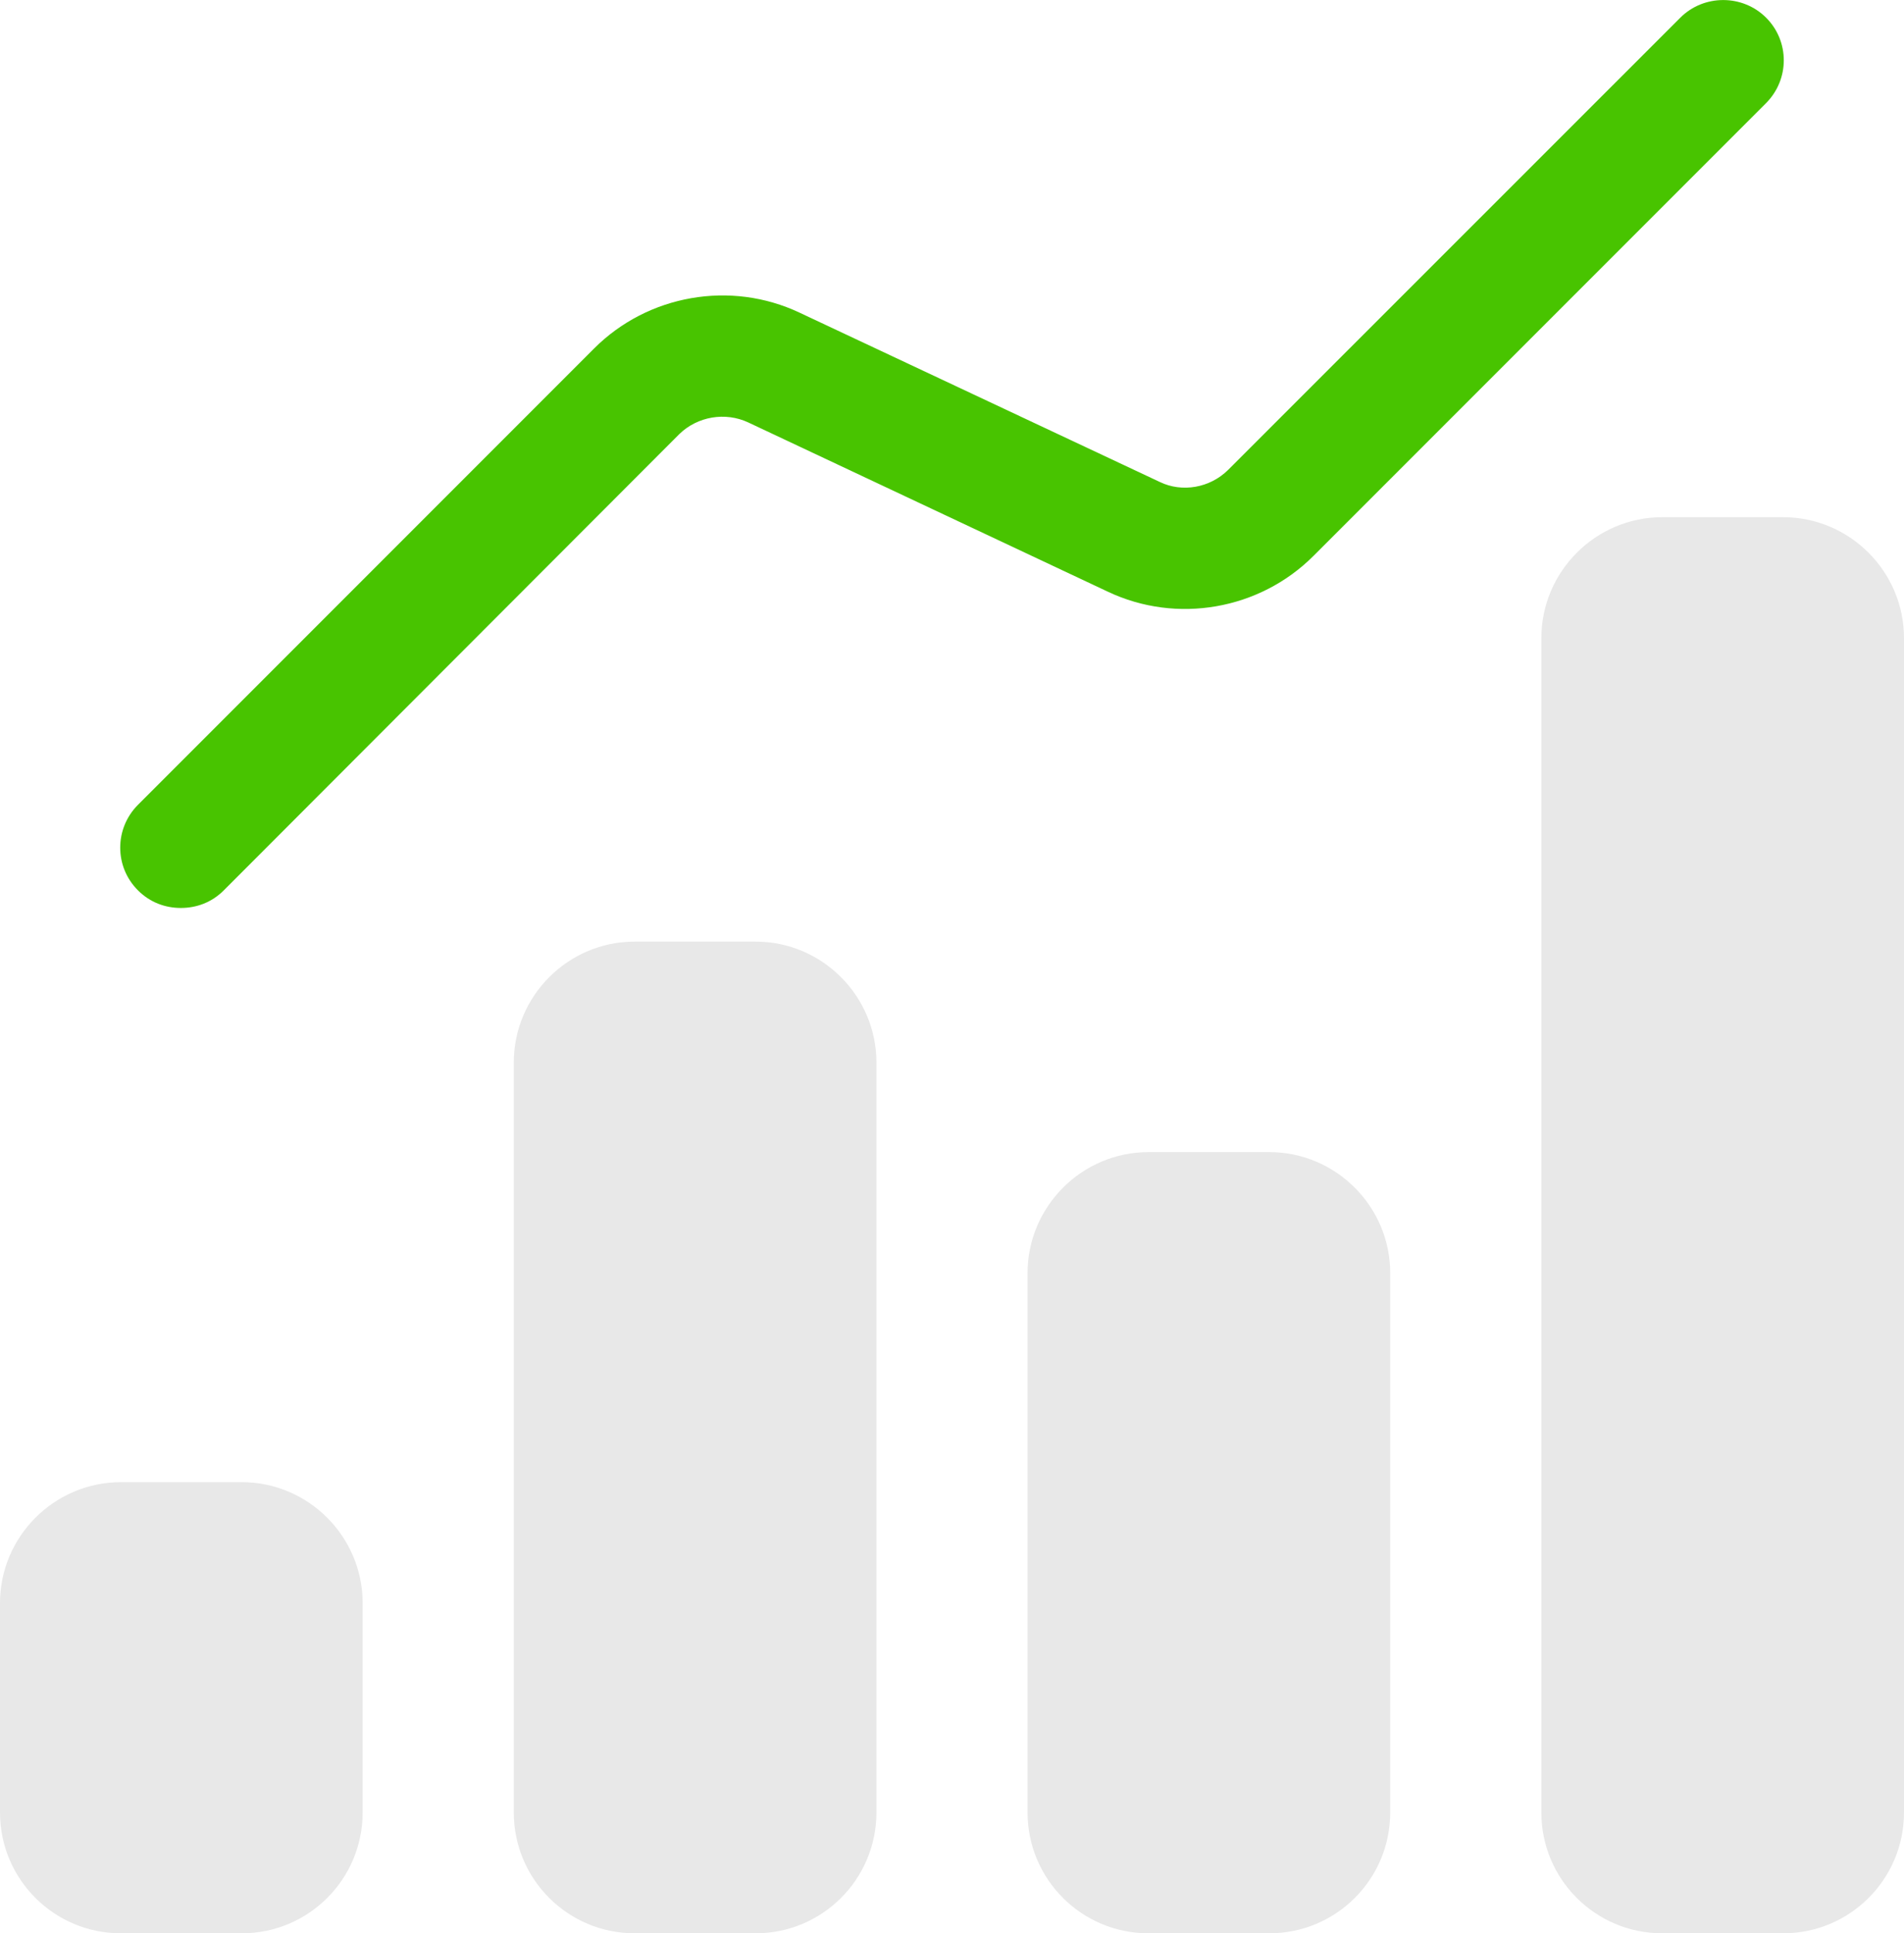
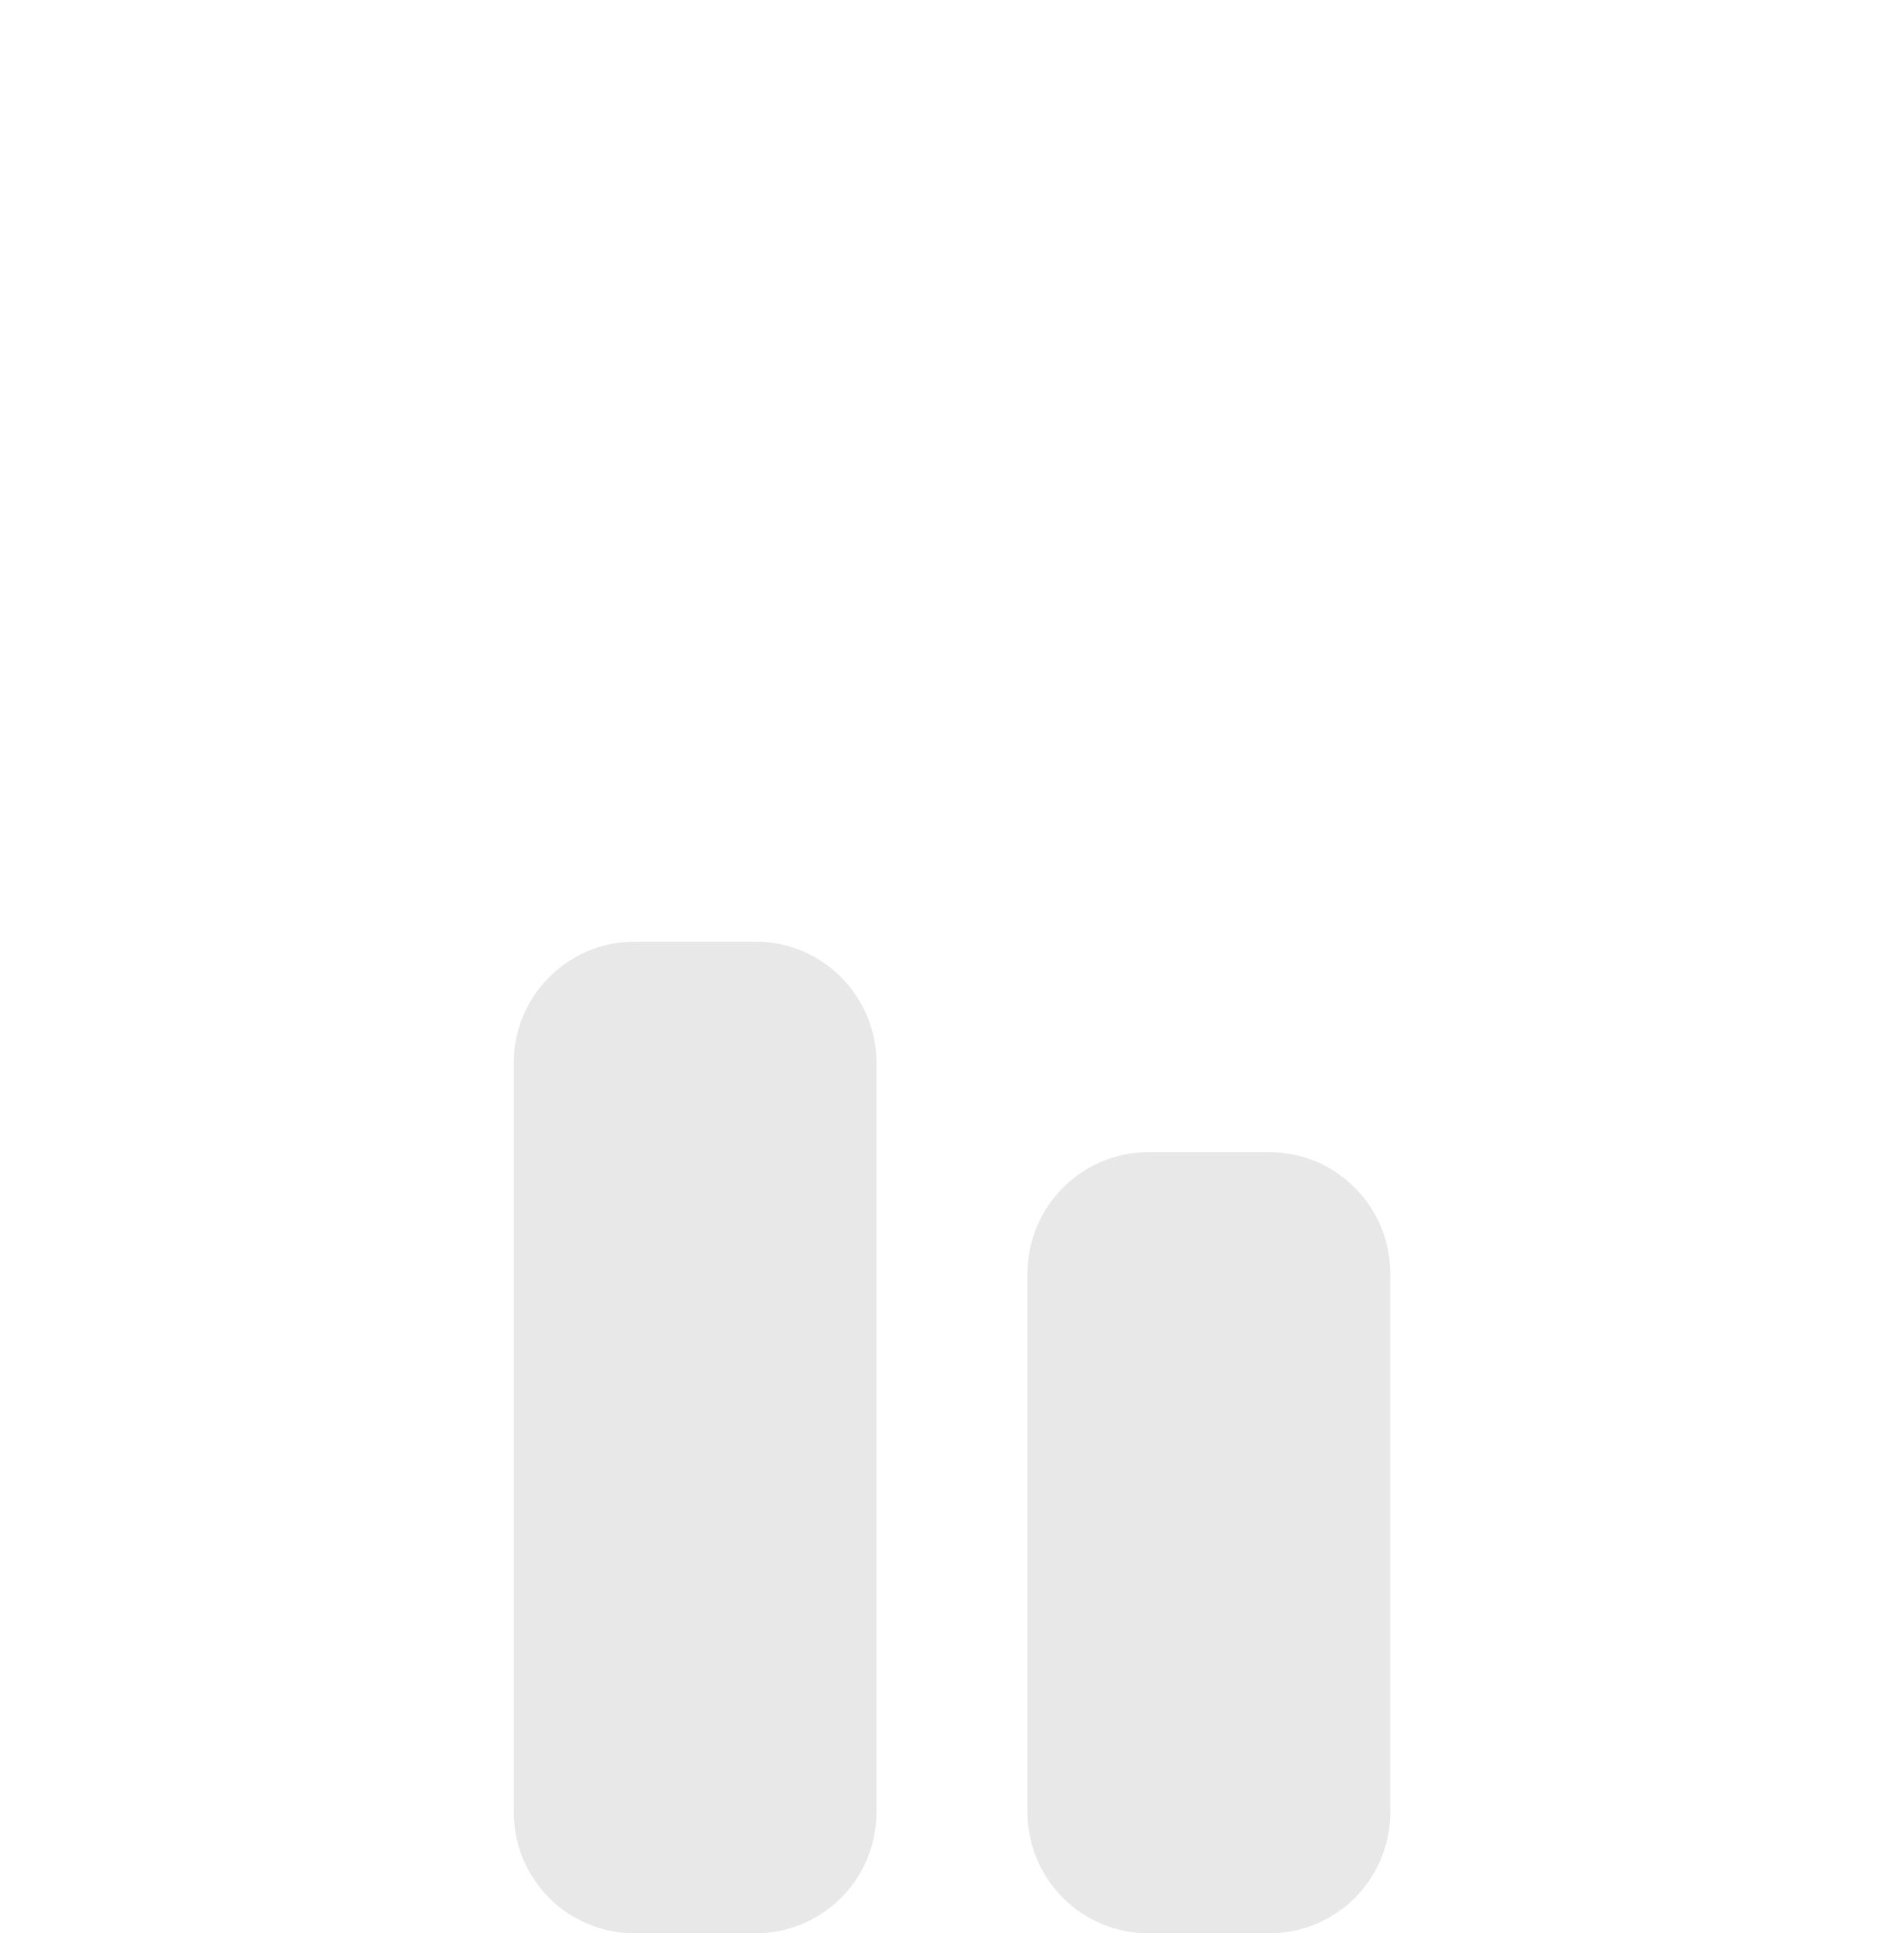
<svg xmlns="http://www.w3.org/2000/svg" id="_레이어_2" data-name="레이어_2" viewBox="0 0 107.58 109.19">
  <defs>
    <style>
      .cls-1 {
        fill: #48c400;
      }

      .cls-2 {
        fill: #e8e8e8;
      }
    </style>
  </defs>
  <g id="Layer_1">
    <g>
-       <path class="cls-1" d="M7.79,50.28c-1.33-1.33-1.33-3.48,0-4.82l25.78-25.78c3.04-3.04,7.72-3.86,11.61-2.02l20.35,9.56c1.26.61,2.83.34,3.86-.68L94.94,1c1.33-1.33,3.52-1.33,4.85,0,1.33,1.33,1.33,3.48,0,4.82l-25.58,25.58c-3.04,3.04-7.72,3.86-11.61,2.02l-20.32-9.56c-1.3-.61-2.87-.34-3.89.65l-25.75,25.78c-.68.68-1.54.99-2.42.99s-1.74-.31-2.42-.99Z" />
      <g>
        <path class="cls-2" d="M49.52,60.01v42.35c0,3.79-3.07,6.83-6.83,6.83h-6.83c-3.76,0-6.83-3.04-6.83-6.83v-42.35c0-3.76,3.07-6.83,6.83-6.83h6.83c3.76,0,6.83,3.07,6.83,6.83Z" />
-         <path class="cls-2" d="M107.58,36.04v66.32c0,3.79-3.07,6.83-6.83,6.83h-6.83c-3.76,0-6.83-3.04-6.83-6.83V36.04c0-3.76,3.07-6.83,6.83-6.83h6.83c3.76,0,6.83,3.07,6.83,6.83Z" />
-         <path class="cls-2" d="M20.49,90.54v11.82c0,3.79-3.07,6.83-6.83,6.83h-6.83c-3.76,0-6.83-3.04-6.83-6.83v-11.82c0-3.76,3.07-6.83,6.83-6.83h6.83c3.76,0,6.83,3.07,6.83,6.83Z" />
        <path class="cls-2" d="M78.55,71.9v30.46c0,3.79-3.07,6.83-6.83,6.83h-6.83c-3.76,0-6.83-3.04-6.83-6.83v-30.46c0-3.76,3.07-6.83,6.83-6.83h6.83c3.76,0,6.83,3.07,6.83,6.83Z" />
      </g>
    </g>
  </g>
</svg>